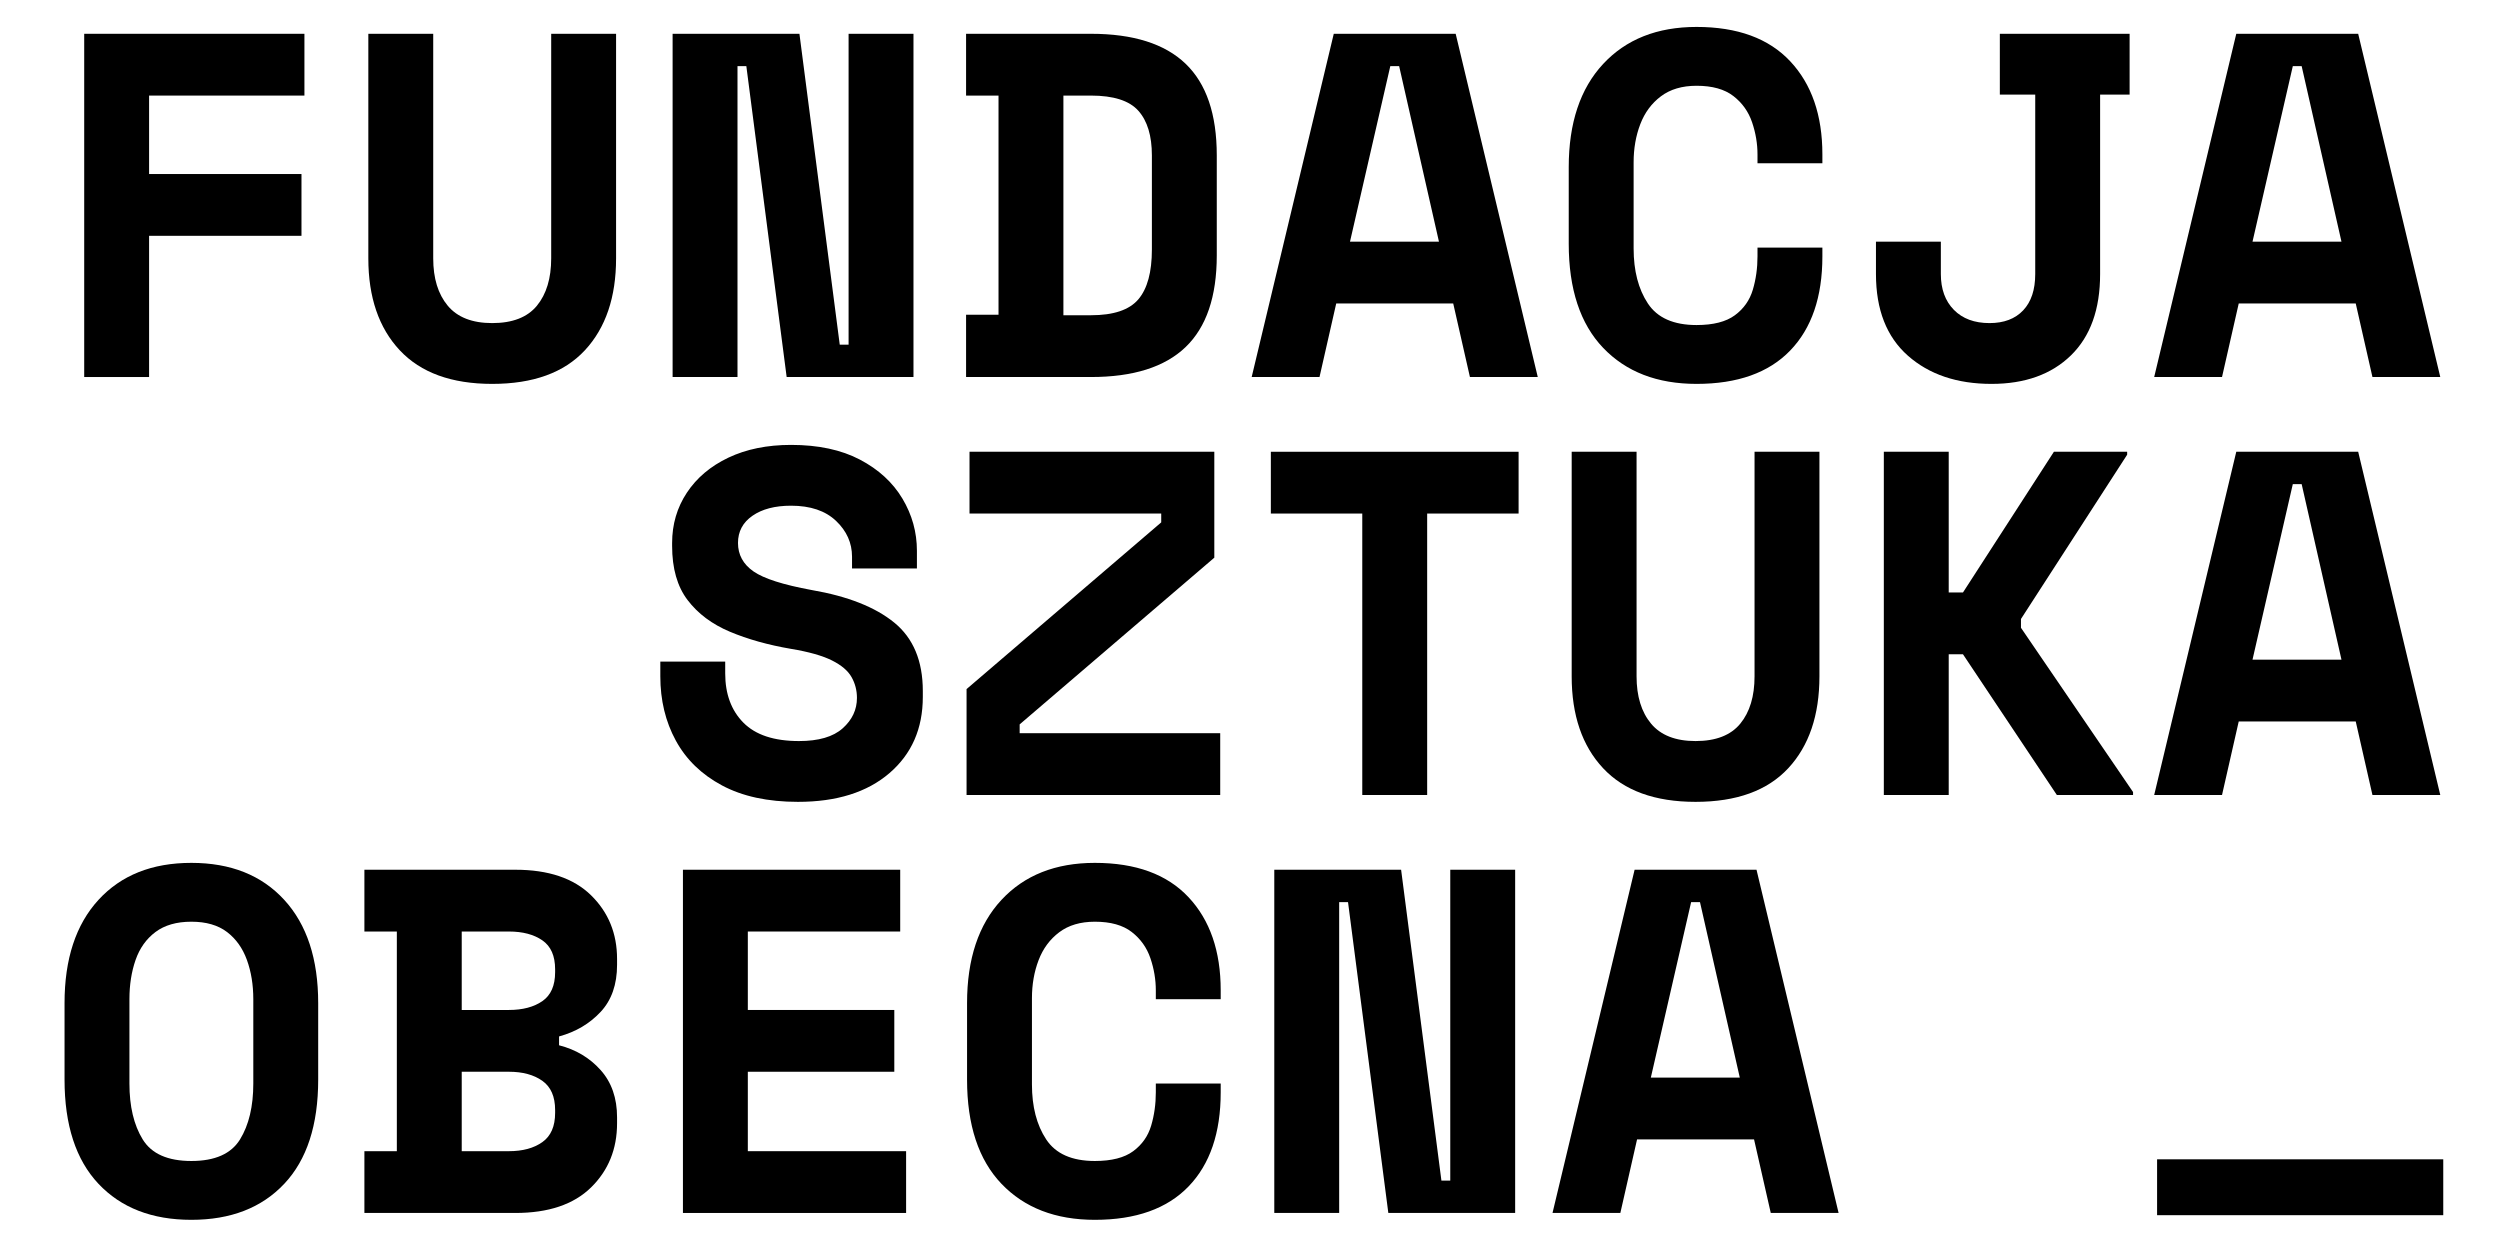
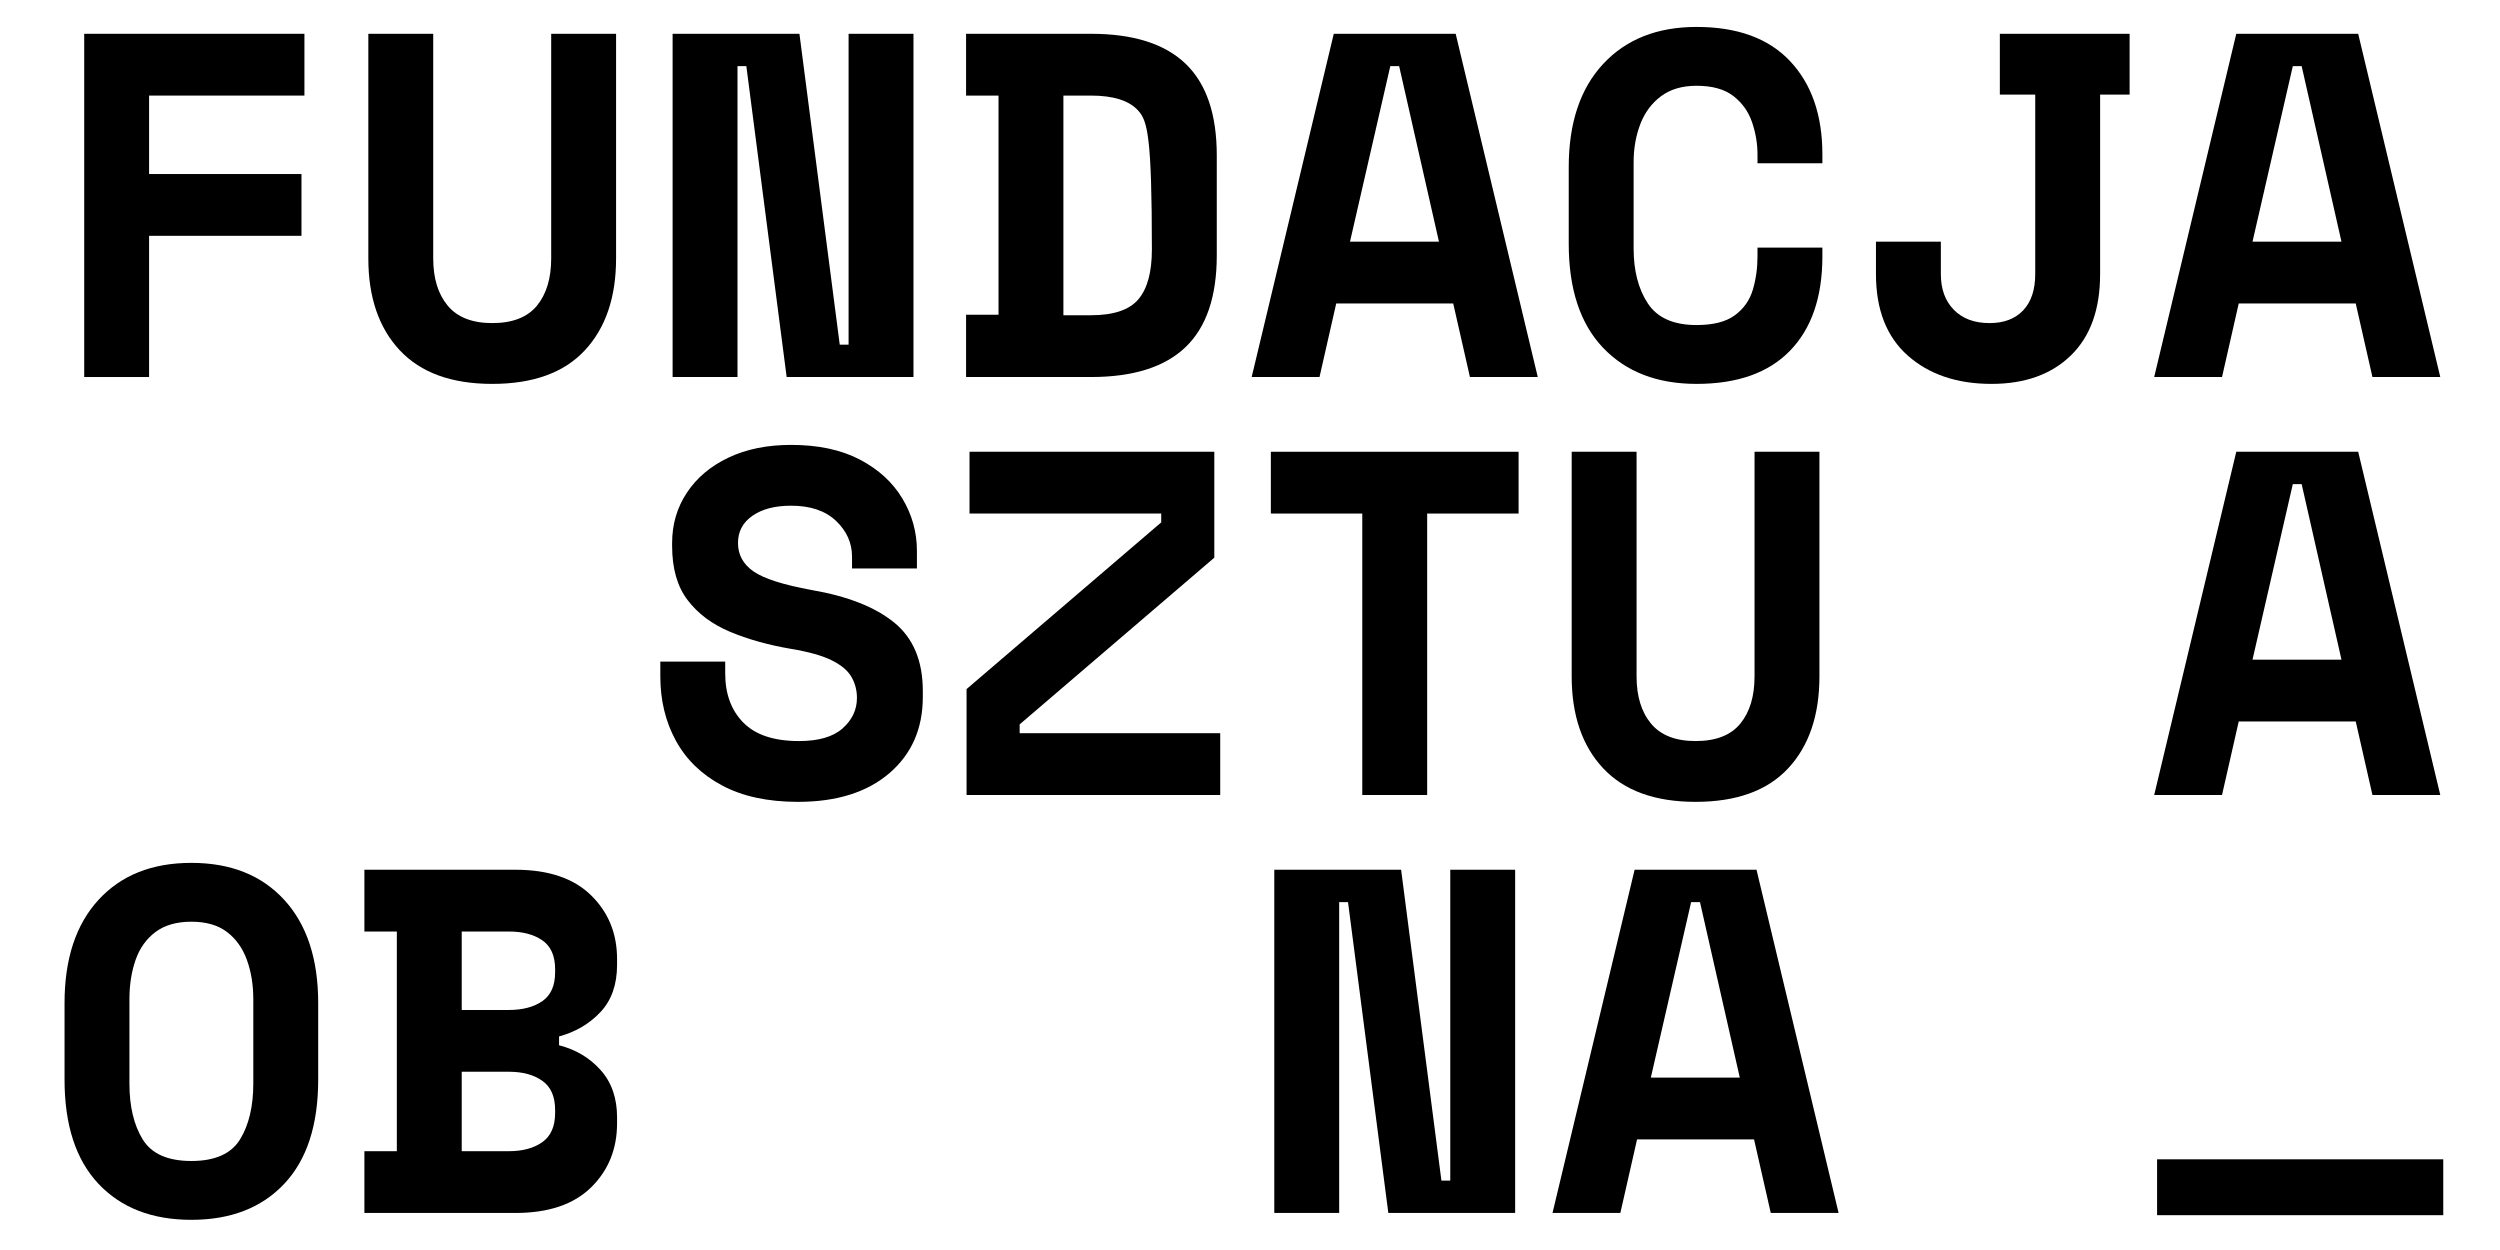
<svg xmlns="http://www.w3.org/2000/svg" xmlns:ns1="http://www.serif.com/" width="4000px" height="2000px" xml:space="preserve" style="fill-rule:evenodd;clip-rule:evenodd;stroke-linejoin:round;stroke-miterlimit:2;">
  <g transform="matrix(1,0,0,1,-13113,-5541)">
    <g id="Logo" transform="matrix(0.711,0,0,0.484,3792.59,2857.13)">
-       <rect x="13113.5" y="5541.33" width="5627.87" height="4129.35" style="fill:none;" />
      <g id="Sztuka-Obecna-logo" ns1:id="Sztuka Obecna logo" transform="matrix(8.964,0,0,13.135,12020.9,4186.73)">
        <path d="M142.511,198.311L142.511,111.928L197.796,111.928L197.796,127.477L158.8,127.477L158.8,147.222L197.056,147.222L197.056,162.771L158.8,162.771L158.8,198.311L142.511,198.311Z" style="fill-rule:nonzero;" />
        <path d="M244.936,200.039C234.735,200.039 227.002,197.221 221.736,191.586C216.471,185.95 213.839,178.238 213.839,168.447L213.839,111.928L230.128,111.928L230.128,168.447C230.128,173.466 231.341,177.435 233.768,180.356C236.195,183.277 239.918,184.737 244.936,184.737C250.037,184.737 253.78,183.277 256.166,180.356C258.552,177.435 259.745,173.466 259.745,168.447L259.745,111.928L276.034,111.928L276.034,168.447C276.034,178.238 273.422,185.95 268.198,191.586C262.974,197.221 255.22,200.039 244.936,200.039Z" style="fill-rule:nonzero;" />
        <path d="M290.226,198.311L290.226,111.928L322.064,111.928L332.183,190.167L334.404,190.167L334.404,111.928L350.694,111.928L350.694,198.311L318.856,198.311L308.736,120.073L306.515,120.073L306.515,198.311L290.226,198.311Z" style="fill-rule:nonzero;" />
-         <path d="M363.898,198.311L363.898,182.639L372.043,182.639L372.043,127.477L363.898,127.477L363.898,111.928L395.243,111.928C405.855,111.928 413.774,114.438 418.998,119.456C424.222,124.474 426.834,132.167 426.834,142.533L426.834,167.707C426.834,178.073 424.222,185.765 418.998,190.784C413.774,195.802 405.855,198.311 395.243,198.311L363.898,198.311ZM388.332,182.762L395.243,182.762C400.919,182.762 404.889,181.425 407.151,178.752C409.414,176.078 410.545,171.903 410.545,166.226L410.545,142.533C410.545,137.596 409.414,133.853 407.151,131.303C404.889,128.752 400.919,127.477 395.243,127.477L388.332,127.477L388.332,182.762Z" style="fill-rule:nonzero;" />
+         <path d="M363.898,198.311L363.898,182.639L372.043,182.639L372.043,127.477L363.898,127.477L363.898,111.928L395.243,111.928C405.855,111.928 413.774,114.438 418.998,119.456C424.222,124.474 426.834,132.167 426.834,142.533L426.834,167.707C426.834,178.073 424.222,185.765 418.998,190.784C413.774,195.802 405.855,198.311 395.243,198.311L363.898,198.311ZM388.332,182.762L395.243,182.762C400.919,182.762 404.889,181.425 407.151,178.752C409.414,176.078 410.545,171.903 410.545,166.226C410.545,137.596 409.414,133.853 407.151,131.303C404.889,128.752 400.919,127.477 395.243,127.477L388.332,127.477L388.332,182.762Z" style="fill-rule:nonzero;" />
        <path d="M435.596,198.311L456.204,111.928L486.809,111.928L507.417,198.311L490.387,198.311L486.192,179.801L456.821,179.801L452.626,198.311L435.596,198.311ZM460.277,164.252L482.613,164.252L472.617,120.073L470.396,120.073L460.277,164.252Z" style="fill-rule:nonzero;" />
        <path d="M547.277,200.039C537.404,200.039 529.589,197.016 523.83,190.969C518.071,184.922 515.192,176.181 515.192,164.745L515.192,145.494C515.192,134.388 518.071,125.729 523.83,119.518C529.589,113.306 537.404,110.201 547.277,110.201C557.56,110.201 565.396,113.08 570.785,118.839C576.174,124.598 578.868,132.413 578.868,142.286L578.868,144.507L562.579,144.507L562.579,142.286C562.579,139.571 562.126,136.877 561.221,134.203C560.316,131.529 558.753,129.328 556.532,127.601C554.311,125.873 551.226,125.009 547.277,125.009C543.657,125.009 540.674,125.894 538.33,127.662C535.985,129.431 534.257,131.776 533.147,134.696C532.036,137.617 531.481,140.805 531.481,144.26L531.481,165.979C531.481,171.574 532.674,176.181 535.06,179.801C537.445,183.42 541.518,185.23 547.277,185.23C551.472,185.23 554.681,184.408 556.902,182.762C559.123,181.117 560.625,178.978 561.406,176.345C562.188,173.713 562.579,170.916 562.579,167.954L562.579,165.733L578.868,165.733L578.868,167.954C578.868,178.155 576.174,186.053 570.785,191.647C565.396,197.242 557.56,200.039 547.277,200.039Z" style="fill-rule:nonzero;" />
        <path d="M621.319,200.039C612.681,200.039 605.688,197.674 600.34,192.943C594.993,188.213 592.319,181.364 592.319,172.396L592.319,164.252L608.608,164.252L608.608,172.396C608.608,176.181 609.699,179.184 611.879,181.405C614.059,183.626 617.041,184.737 620.825,184.737C624.445,184.737 627.263,183.667 629.279,181.528C631.294,179.389 632.302,176.345 632.302,172.396L632.302,127.23L623.417,127.23L623.417,111.928L655.996,111.928L655.996,127.23L648.591,127.23L648.591,172.396C648.591,181.281 646.144,188.11 641.249,192.881C636.354,197.653 629.711,200.039 621.319,200.039Z" style="fill-rule:nonzero;" />
        <path d="M662.166,198.311L682.774,111.928L713.379,111.928L733.987,198.311L716.957,198.311L712.762,179.801L683.391,179.801L679.196,198.311L662.166,198.311ZM686.847,164.252L709.183,164.252L699.187,120.073L696.966,120.073L686.847,164.252Z" style="fill-rule:nonzero;" />
        <g transform="matrix(1,0,0,1,0,3.661)">
          <path d="M321.694,301.571C314.125,301.571 307.77,300.193 302.628,297.437C297.486,294.681 293.619,290.917 291.028,286.146C288.436,281.374 287.141,275.985 287.141,269.98L287.141,266.278L303.43,266.278L303.43,269.239C303.43,274.422 304.952,278.556 307.996,281.641C311.04,284.726 315.688,286.269 321.941,286.269C326.877,286.269 330.538,285.2 332.924,283.061C335.309,280.922 336.502,278.371 336.502,275.409C336.502,273.517 336.05,271.769 335.145,270.165C334.24,268.561 332.595,267.162 330.209,265.969C327.823,264.776 324.409,263.809 319.966,263.069C314.207,262.082 309.086,260.642 304.602,258.75C300.119,256.858 296.581,254.205 293.99,250.79C291.398,247.376 290.102,242.831 290.102,237.154L290.102,236.414C290.102,231.724 291.336,227.508 293.804,223.765C296.273,220.022 299.748,217.08 304.232,214.941C308.716,212.802 313.96,211.733 319.966,211.733C326.795,211.733 332.553,212.967 337.243,215.435C341.932,217.903 345.49,221.173 347.917,225.246C350.344,229.318 351.558,233.699 351.558,238.388L351.558,242.831L335.268,242.831L335.268,239.869C335.268,236.414 333.931,233.411 331.258,230.861C328.584,228.31 324.82,227.035 319.966,227.035C315.935,227.035 312.706,227.878 310.279,229.565C307.852,231.251 306.639,233.534 306.639,236.414C306.639,239.375 307.934,241.761 310.526,243.571C313.117,245.381 317.992,246.944 325.149,248.261C334.199,249.824 341.109,252.559 345.881,256.467C350.653,260.375 353.038,266.113 353.038,273.682L353.038,275.163C353.038,283.143 350.241,289.539 344.647,294.352C339.053,299.165 331.402,301.571 321.694,301.571Z" style="fill-rule:nonzero;" />
        </g>
        <g transform="matrix(1,0,0,1,0,3.661)">
          <path d="M364.021,299.843L364.021,273.188L412.889,231.231L412.889,229.01L364.762,229.01L364.762,213.461L426.217,213.461L426.217,240.116L377.349,282.073L377.349,284.295L427.698,284.295L427.698,299.843L364.021,299.843Z" style="fill-rule:nonzero;" />
        </g>
        <g transform="matrix(1,0,0,1,0,3.661)">
          <path d="M463.362,299.843L463.362,229.01L440.409,229.01L440.409,213.461L502.604,213.461L502.604,229.01L479.651,229.01L479.651,299.843L463.362,299.843Z" style="fill-rule:nonzero;" />
        </g>
        <g transform="matrix(1,0,0,1,0,3.661)">
          <path d="M547.03,301.571C536.828,301.571 529.095,298.753 523.83,293.118C518.565,287.483 515.932,279.77 515.932,269.98L515.932,213.461L532.221,213.461L532.221,269.98C532.221,274.998 533.435,278.968 535.862,281.888C538.289,284.809 542.011,286.269 547.03,286.269C552.131,286.269 555.874,284.809 558.26,281.888C560.645,278.968 561.838,274.998 561.838,269.98L561.838,213.461L578.128,213.461L578.128,269.98C578.128,279.77 575.516,287.483 570.291,293.118C565.067,298.753 557.313,301.571 547.03,301.571Z" style="fill-rule:nonzero;" />
        </g>
        <g transform="matrix(1,0,0,1,0,3.661)">
-           <path d="M594.294,299.843L594.294,213.461L610.583,213.461L610.583,248.878L614.162,248.878L636.991,213.461L655.379,213.461L655.379,214.201L628.723,255.541L628.723,257.763L656.86,299.103L656.86,299.843L637.732,299.843L614.162,264.427L610.583,264.427L610.583,299.843L594.294,299.843Z" style="fill-rule:nonzero;" />
-         </g>
+           </g>
        <g transform="matrix(1,0,0,1,0,3.661)">
          <path d="M662.166,299.843L682.774,213.461L713.379,213.461L733.987,299.843L716.957,299.843L712.762,281.333L683.391,281.333L679.196,299.843L662.166,299.843ZM686.847,265.784L709.183,265.784L699.187,221.605L696.966,221.605L686.847,265.784Z" style="fill-rule:nonzero;" />
        </g>
        <g transform="matrix(1,0,0,1,0,7.323)">
          <path d="M169.413,403.103C159.541,403.103 151.766,400.08 146.09,394.033C140.413,387.986 137.575,379.245 137.575,367.81L137.575,348.559C137.575,337.452 140.413,328.794 146.09,322.582C151.766,316.371 159.541,313.265 169.413,313.265C179.285,313.265 187.06,316.371 192.736,322.582C198.413,328.794 201.251,337.452 201.251,348.559L201.251,367.81C201.251,379.245 198.413,387.986 192.736,394.033C187.06,400.08 179.285,403.103 169.413,403.103ZM169.413,388.295C175.336,388.295 179.409,386.485 181.63,382.865C183.851,379.245 184.962,374.556 184.962,368.797L184.962,347.572C184.962,343.952 184.427,340.661 183.358,337.699C182.288,334.738 180.622,332.393 178.36,330.665C176.097,328.938 173.115,328.074 169.413,328.074C165.711,328.074 162.708,328.938 160.405,330.665C158.101,332.393 156.435,334.738 155.407,337.699C154.378,340.661 153.864,343.952 153.864,347.572L153.864,368.797C153.864,374.556 154.975,379.245 157.196,382.865C159.417,386.485 163.49,388.295 169.413,388.295Z" style="fill-rule:nonzero;" />
        </g>
        <g transform="matrix(1,0,0,1,0,7.323)">
          <path d="M212.851,401.376L212.851,385.827L220.996,385.827L220.996,330.542L212.851,330.542L212.851,314.993L250.736,314.993C259.046,314.993 265.38,317.132 269.741,321.41C274.101,325.688 276.281,331.035 276.281,337.452L276.281,338.933C276.281,343.869 274.903,347.818 272.147,350.78C269.391,353.742 265.915,355.798 261.719,356.95L261.719,359.172C265.915,360.241 269.391,362.318 272.147,365.403C274.903,368.489 276.281,372.458 276.281,377.312L276.281,378.793C276.281,385.292 274.101,390.681 269.741,394.959C265.38,399.237 259.046,401.376 250.736,401.376L212.851,401.376ZM237.285,350.286L249.132,350.286C252.587,350.286 255.385,349.546 257.524,348.065C259.663,346.584 260.732,344.157 260.732,340.784L260.732,340.044C260.732,336.671 259.663,334.244 257.524,332.763C255.385,331.282 252.587,330.542 249.132,330.542L237.285,330.542L237.285,350.286ZM237.285,385.827L249.132,385.827C252.587,385.827 255.385,385.066 257.524,383.544C259.663,382.022 260.732,379.574 260.732,376.201L260.732,375.461C260.732,372.088 259.663,369.64 257.524,368.118C255.385,366.596 252.587,365.835 249.132,365.835L237.285,365.835L237.285,385.827Z" style="fill-rule:nonzero;" />
        </g>
        <g transform="matrix(1,0,0,1,0,7.323)">
-           <path d="M292.817,401.376L292.817,314.993L347.362,314.993L347.362,330.542L309.107,330.542L309.107,350.286L345.881,350.286L345.881,365.835L309.107,365.835L309.107,385.827L348.843,385.827L348.843,401.376L292.817,401.376Z" style="fill-rule:nonzero;" />
-         </g>
+           </g>
        <g transform="matrix(1,0,0,1,0,7.323)">
-           <path d="M396.23,403.103C386.358,403.103 378.542,400.08 372.783,394.033C367.024,387.986 364.145,379.245 364.145,367.81L364.145,348.559C364.145,337.452 367.024,328.794 372.783,322.582C378.542,316.371 386.358,313.265 396.23,313.265C406.514,313.265 414.35,316.145 419.738,321.903C425.127,327.662 427.821,335.478 427.821,345.35L427.821,347.572L411.532,347.572L411.532,345.35C411.532,342.635 411.08,339.941 410.175,337.267C409.27,334.594 407.707,332.393 405.485,330.665C403.264,328.938 400.179,328.074 396.23,328.074C392.61,328.074 389.628,328.958 387.283,330.727C384.938,332.496 383.211,334.84 382.1,337.761C380.99,340.681 380.434,343.869 380.434,347.325L380.434,369.044C380.434,374.638 381.627,379.245 384.013,382.865C386.399,386.485 390.471,388.295 396.23,388.295C400.426,388.295 403.634,387.472 405.855,385.827C408.077,384.181 409.578,382.042 410.36,379.41C411.141,376.777 411.532,373.98 411.532,371.018L411.532,368.797L427.821,368.797L427.821,371.018C427.821,381.22 425.127,389.118 419.738,394.712C414.35,400.306 406.514,403.103 396.23,403.103Z" style="fill-rule:nonzero;" />
-         </g>
+           </g>
        <g transform="matrix(1,0,0,1,0,7.323)">
          <path d="M441.272,401.376L441.272,314.993L473.111,314.993L483.23,393.231L485.451,393.231L485.451,314.993L501.74,314.993L501.74,401.376L469.902,401.376L459.783,323.138L457.562,323.138L457.562,401.376L441.272,401.376Z" style="fill-rule:nonzero;" />
        </g>
        <g transform="matrix(1,0,0,1,0,7.323)">
          <path d="M511.119,401.376L531.728,314.993L562.332,314.993L582.94,401.376L565.911,401.376L561.715,382.865L532.345,382.865L528.149,401.376L511.119,401.376ZM535.8,367.316L558.136,367.316L548.14,323.138L545.919,323.138L535.8,367.316Z" style="fill-rule:nonzero;" />
        </g>
        <g transform="matrix(0.235,0,0,0.046,-1878.42,323.649)">
          <rect x="10814.1" y="1555.36" width="305.709" height="305.709" />
        </g>
      </g>
    </g>
  </g>
</svg>